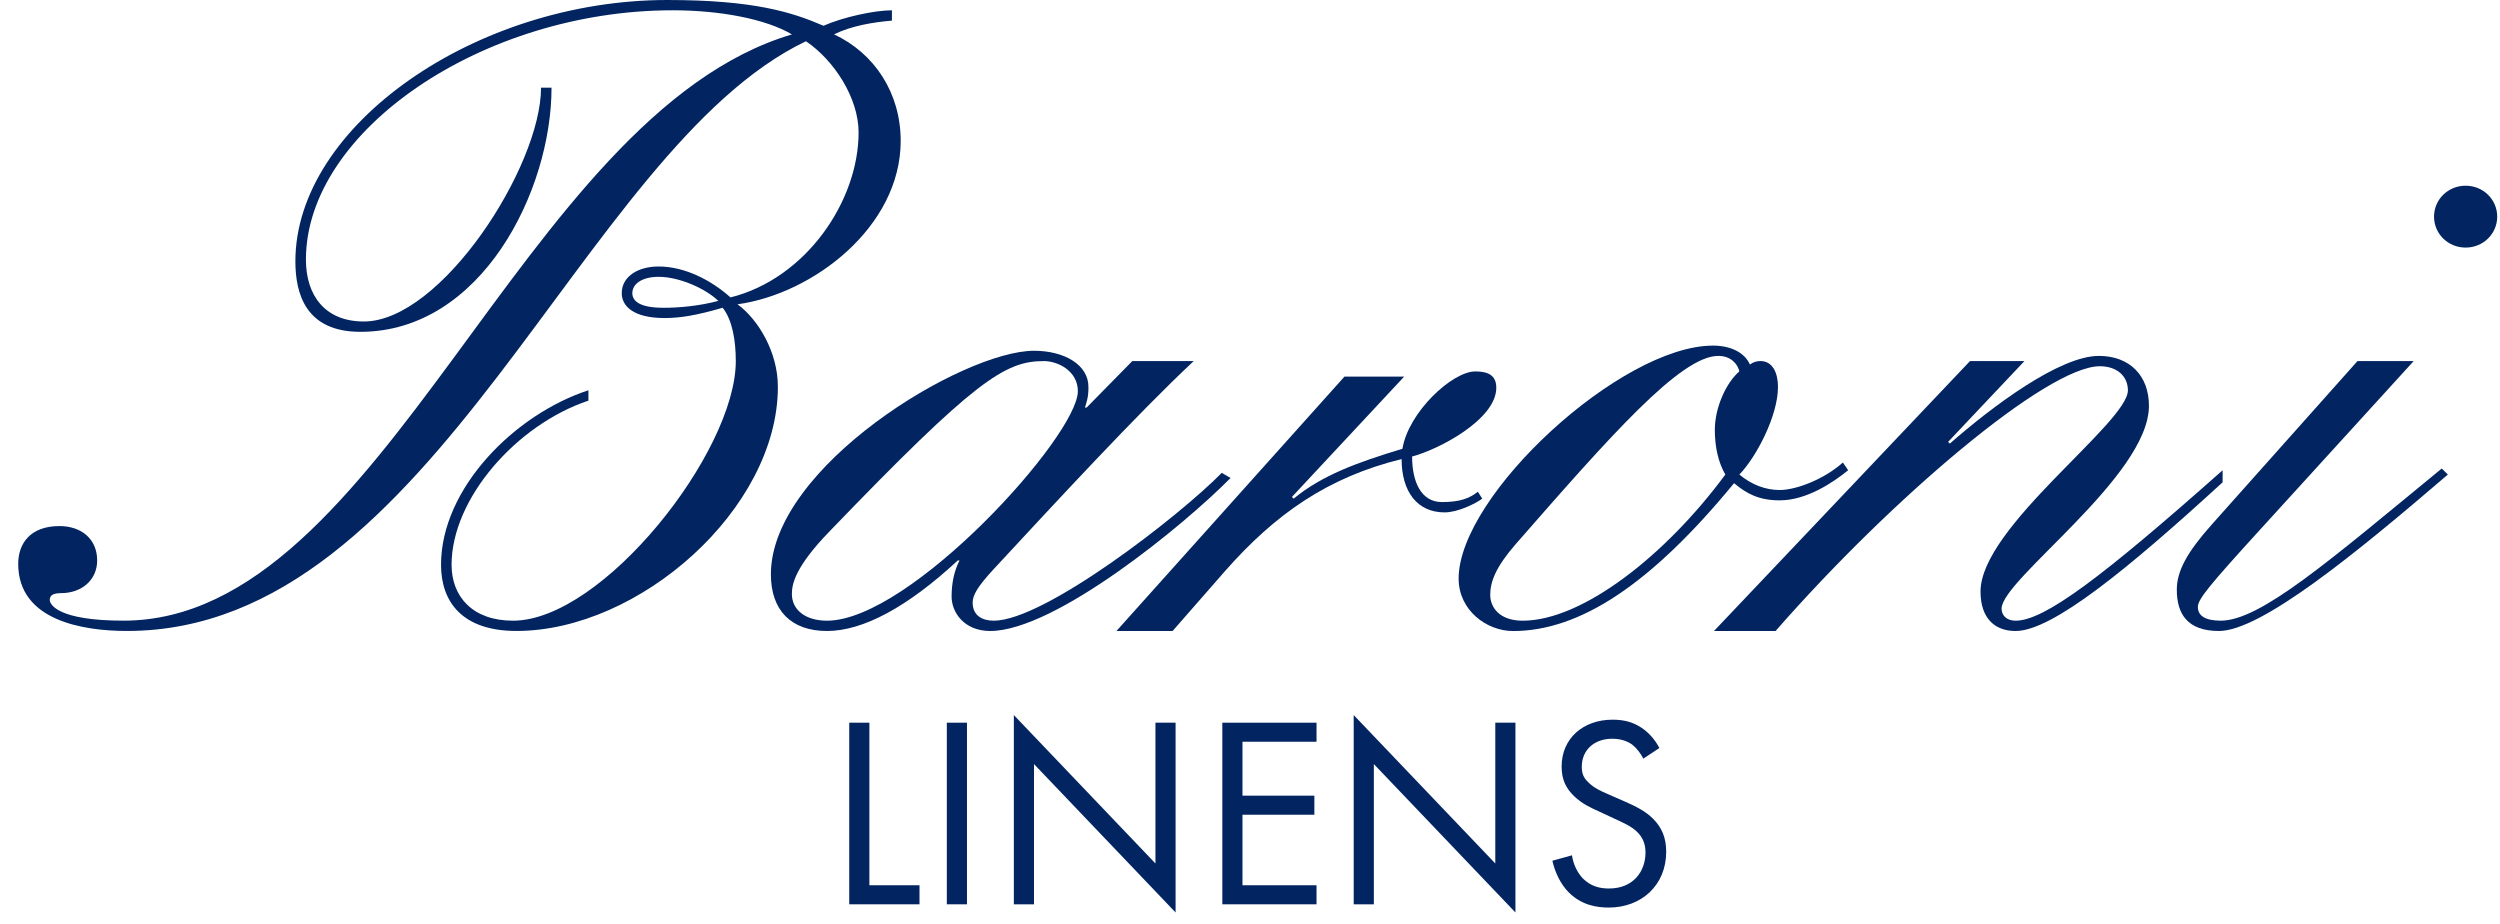
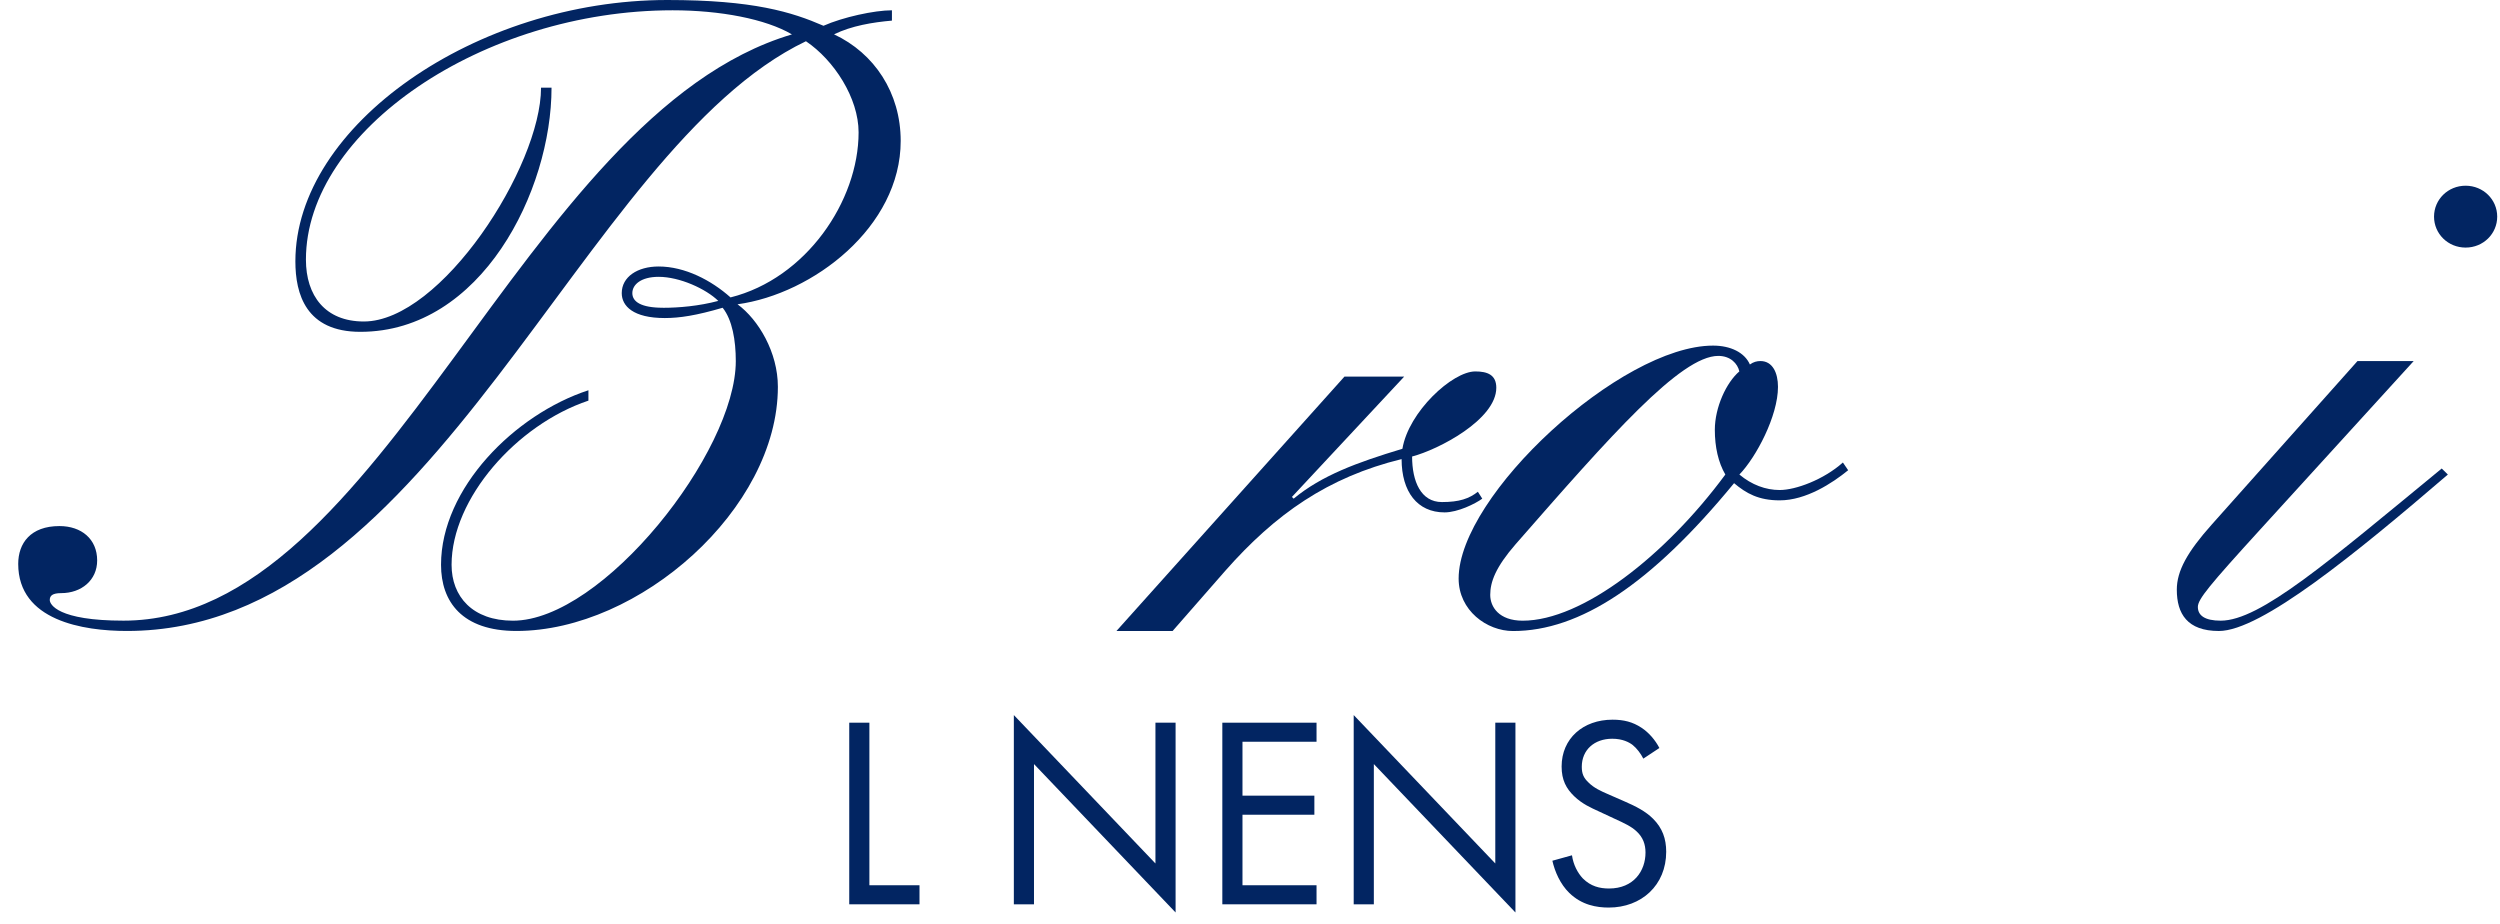
<svg xmlns="http://www.w3.org/2000/svg" fill="none" viewBox="0 0 119 44" height="44" width="119">
  <path fill="#022562" d="M28.009 19.07C24.585 20.216 21.495 23.734 21.495 26.885C21.495 28.399 22.497 29.545 24.418 29.545C28.678 29.545 35.024 21.525 35.024 17.187C35.024 16.204 34.857 15.222 34.398 14.649C33.146 15.017 32.351 15.139 31.642 15.139C30.139 15.139 29.595 14.566 29.595 13.953C29.595 13.177 30.347 12.685 31.349 12.685C32.601 12.685 33.855 13.339 34.773 14.157C38.363 13.258 40.869 9.574 40.869 6.301C40.869 4.664 39.7 2.864 38.363 1.963C27.59 7.119 20.741 30.034 6.044 30.034C3.956 30.034 0.867 29.543 0.867 26.842C0.867 25.86 1.452 25.041 2.83 25.041C3.873 25.041 4.625 25.656 4.625 26.678C4.625 27.619 3.873 28.233 2.913 28.233C2.495 28.233 2.369 28.356 2.369 28.561C2.369 28.766 2.745 29.543 5.877 29.543C18.32 29.543 24.751 5.483 37.696 1.637C36.444 0.899 34.272 0.49 32.017 0.49C22.997 0.49 14.562 6.22 14.562 12.357C14.562 14.076 15.481 15.303 17.318 15.303C20.993 15.303 25.753 7.937 25.753 4.174H26.253C26.253 9.084 22.913 15.795 17.151 15.795C14.562 15.795 14.06 13.995 14.06 12.439C14.06 5.975 22.663 0 31.765 0C35.858 0 37.694 0.573 39.198 1.227C40.117 0.818 41.619 0.49 42.456 0.49V0.981C41.536 1.062 40.535 1.226 39.7 1.635C41.621 2.534 42.873 4.418 42.873 6.709C42.873 10.8 38.698 13.992 35.106 14.484C36.108 15.221 37.027 16.774 37.027 18.413C37.027 24.223 30.43 30.034 24.584 30.034C21.995 30.034 20.993 28.642 20.993 26.883C20.993 23.241 24.501 19.723 28.009 18.576V19.067V19.07ZM31.559 14.651C32.311 14.651 33.272 14.569 34.19 14.323C33.605 13.75 32.353 13.177 31.351 13.177C30.516 13.177 30.099 13.544 30.099 13.953C30.099 14.363 30.516 14.649 31.559 14.649V14.651Z" />
-   <path fill="#022562" d="M56.82 17.188C54.147 19.684 50.223 23.94 47.3 27.09C46.548 27.908 46.298 28.317 46.298 28.685C46.298 29.3 46.757 29.545 47.3 29.545C49.721 29.545 56.152 24.552 58.156 22.507L58.574 22.752C56.402 24.962 50.223 30.035 47.133 30.035C45.881 30.035 45.296 29.136 45.296 28.399C45.296 27.744 45.422 27.171 45.672 26.679H45.589C43.209 28.889 41.079 30.035 39.367 30.035C37.654 30.035 36.694 29.053 36.694 27.335C36.694 22.22 45.838 16.696 49.221 16.696C50.641 16.696 51.81 17.351 51.81 18.416C51.81 18.661 51.81 18.906 51.642 19.398H51.725L53.897 17.188H56.82ZM49.678 17.188C47.842 17.188 46.421 18.088 39.489 25.29C37.82 27.009 37.694 27.827 37.694 28.276C37.694 29.013 38.32 29.545 39.364 29.545C43.33 29.545 51.306 20.748 51.306 18.619C51.306 17.678 50.387 17.187 49.678 17.187V17.188Z" />
  <path fill="#022562" d="M64.001 17.925H66.84L61.495 23.655L61.578 23.736C62.915 22.631 64.584 22.017 66.755 21.362C67.047 19.603 69.135 17.68 70.222 17.68C70.806 17.68 71.224 17.844 71.224 18.457C71.224 19.971 68.468 21.404 67.216 21.73C67.216 22.916 67.633 23.898 68.635 23.898C69.47 23.898 69.93 23.734 70.347 23.408L70.556 23.736C70.222 23.981 69.387 24.39 68.761 24.39C67.466 24.39 66.716 23.408 66.716 21.853C63.208 22.712 60.702 24.471 58.322 27.171L55.816 30.035H53.143L63.999 17.924L64.001 17.925Z" />
  <path fill="#022562" d="M87.971 22.384C87.219 22.999 85.967 23.817 84.713 23.817C83.711 23.817 83.126 23.489 82.542 22.999C78.575 27.827 75.193 30.037 72.02 30.037C70.768 30.037 69.431 29.054 69.431 27.54C69.431 23.572 77.156 16.451 81.541 16.451C82.376 16.451 83.045 16.779 83.295 17.35C83.462 17.228 83.63 17.186 83.797 17.186C84.382 17.186 84.632 17.759 84.632 18.414C84.632 19.805 83.588 21.77 82.795 22.588C83.38 23.078 84.047 23.325 84.716 23.325C85.468 23.325 86.805 22.835 87.722 22.015L87.972 22.383L87.971 22.384ZM82.793 17.678C82.71 17.311 82.376 16.941 81.791 16.941C79.996 16.941 76.656 20.746 72.146 25.902C71.185 27.007 70.935 27.703 70.935 28.317C70.935 28.89 71.353 29.545 72.48 29.545C75.319 29.545 79.287 26.436 82.126 22.588C81.791 22.015 81.626 21.278 81.626 20.459C81.626 19.396 82.169 18.209 82.795 17.677L82.793 17.678Z" />
-   <path fill="#022562" d="M93.774 17.188H96.363L92.729 21.034L92.812 21.115C94.816 19.356 98.032 16.941 99.91 16.941C101.371 16.941 102.29 17.882 102.29 19.315C102.29 22.671 95.275 27.58 95.275 28.971C95.275 29.299 95.525 29.545 95.942 29.545C97.32 29.545 100.076 27.457 105.797 22.384V22.957C101.328 27.048 97.696 30.036 95.942 30.036C94.982 30.036 94.273 29.463 94.273 28.155C94.273 25.085 101.288 20.134 101.288 18.579C101.288 17.925 100.788 17.433 99.952 17.433C97.446 17.433 90.028 23.734 84.517 30.035H81.587L93.771 17.188H93.774Z" />
  <path fill="#022562" d="M112.217 17.188H114.89L107.583 25.208C105.161 27.868 104.618 28.522 104.618 28.89C104.618 29.299 104.953 29.544 105.705 29.544C107.584 29.544 110.799 26.762 116.226 22.301L116.518 22.588C112.134 26.353 107.624 30.035 105.62 30.035C104.116 30.035 103.616 29.216 103.616 28.07C103.616 27.171 104.118 26.27 105.286 24.961L112.217 17.186V17.188ZM117.363 8.84C118.198 8.84 118.867 9.494 118.867 10.312C118.867 11.13 118.2 11.785 117.363 11.785C116.527 11.785 115.86 11.13 115.86 10.312C115.86 9.494 116.527 8.84 117.363 8.84Z" />
  <path fill="#022562" d="M40.424 34.4H41.383V42.138H43.768V43.045H40.424V34.4Z" />
-   <path fill="#022562" d="M45.069 34.4H46.028V43.045H45.069V34.4Z" />
  <path fill="#022562" d="M49.218 43.045H48.259V34.037L54.999 41.101V34.4H55.958V43.434L49.218 36.37V43.045Z" />
  <path fill="#022562" d="M62.667 34.4V35.307H59.142V37.873H62.564V38.781H59.142V42.138H62.667V43.045H58.183V34.4H62.667Z" />
  <path fill="#022562" d="M65.395 43.045H64.436V34.037L71.176 41.101V34.4H72.135V43.434L65.395 36.37V43.045Z" />
  <path fill="#022562" d="M78.987 35.605L78.222 36.111C78.105 35.877 77.911 35.618 77.716 35.462C77.548 35.333 77.237 35.164 76.744 35.164C75.889 35.164 75.293 35.696 75.293 36.499C75.293 36.836 75.383 37.031 75.617 37.251C75.876 37.51 76.2 37.653 76.524 37.795L77.353 38.158C77.859 38.379 78.326 38.612 78.689 38.975C79.129 39.416 79.311 39.921 79.311 40.543C79.311 42.138 78.131 43.2 76.576 43.2C76.005 43.2 75.293 43.084 74.696 42.501C74.269 42.086 74.009 41.489 73.893 40.971L74.826 40.712C74.891 41.166 75.098 41.554 75.344 41.814C75.72 42.19 76.148 42.293 76.589 42.293C77.768 42.293 78.326 41.451 78.326 40.582C78.326 40.193 78.209 39.856 77.898 39.571C77.651 39.338 77.314 39.182 76.861 38.975L76.083 38.612C75.746 38.456 75.319 38.275 74.93 37.899C74.554 37.536 74.333 37.134 74.333 36.486C74.333 35.151 75.357 34.257 76.757 34.257C77.289 34.257 77.716 34.361 78.144 34.646C78.494 34.879 78.792 35.229 78.987 35.605Z" />
</svg>